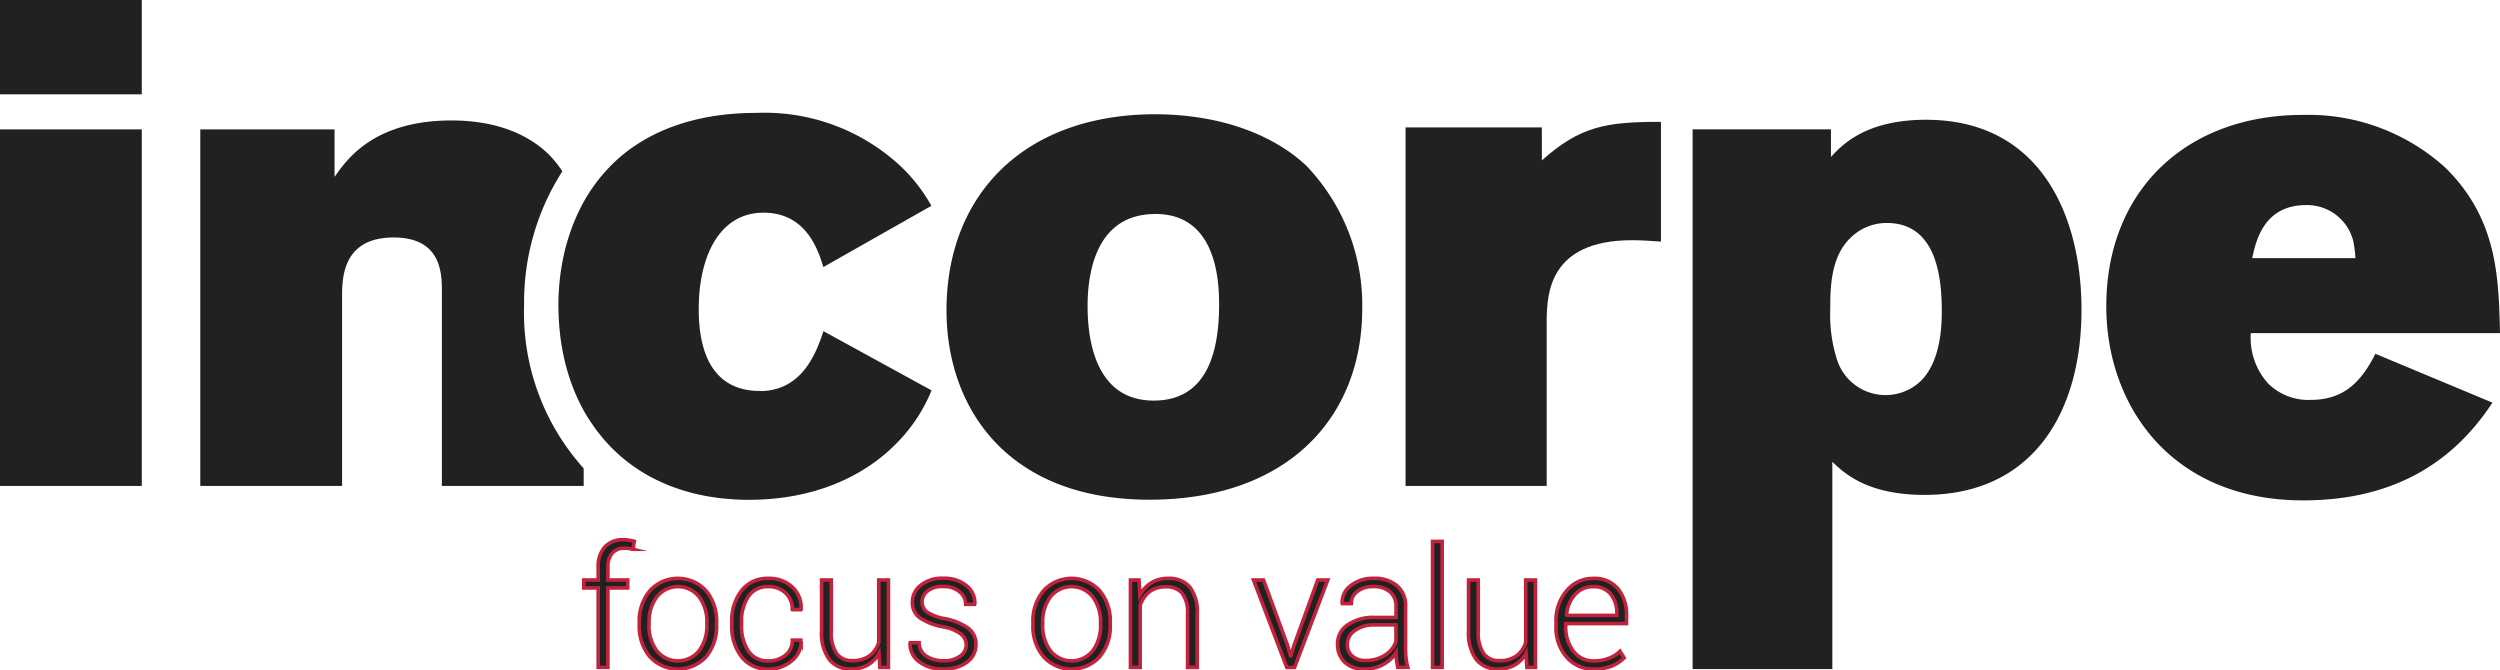
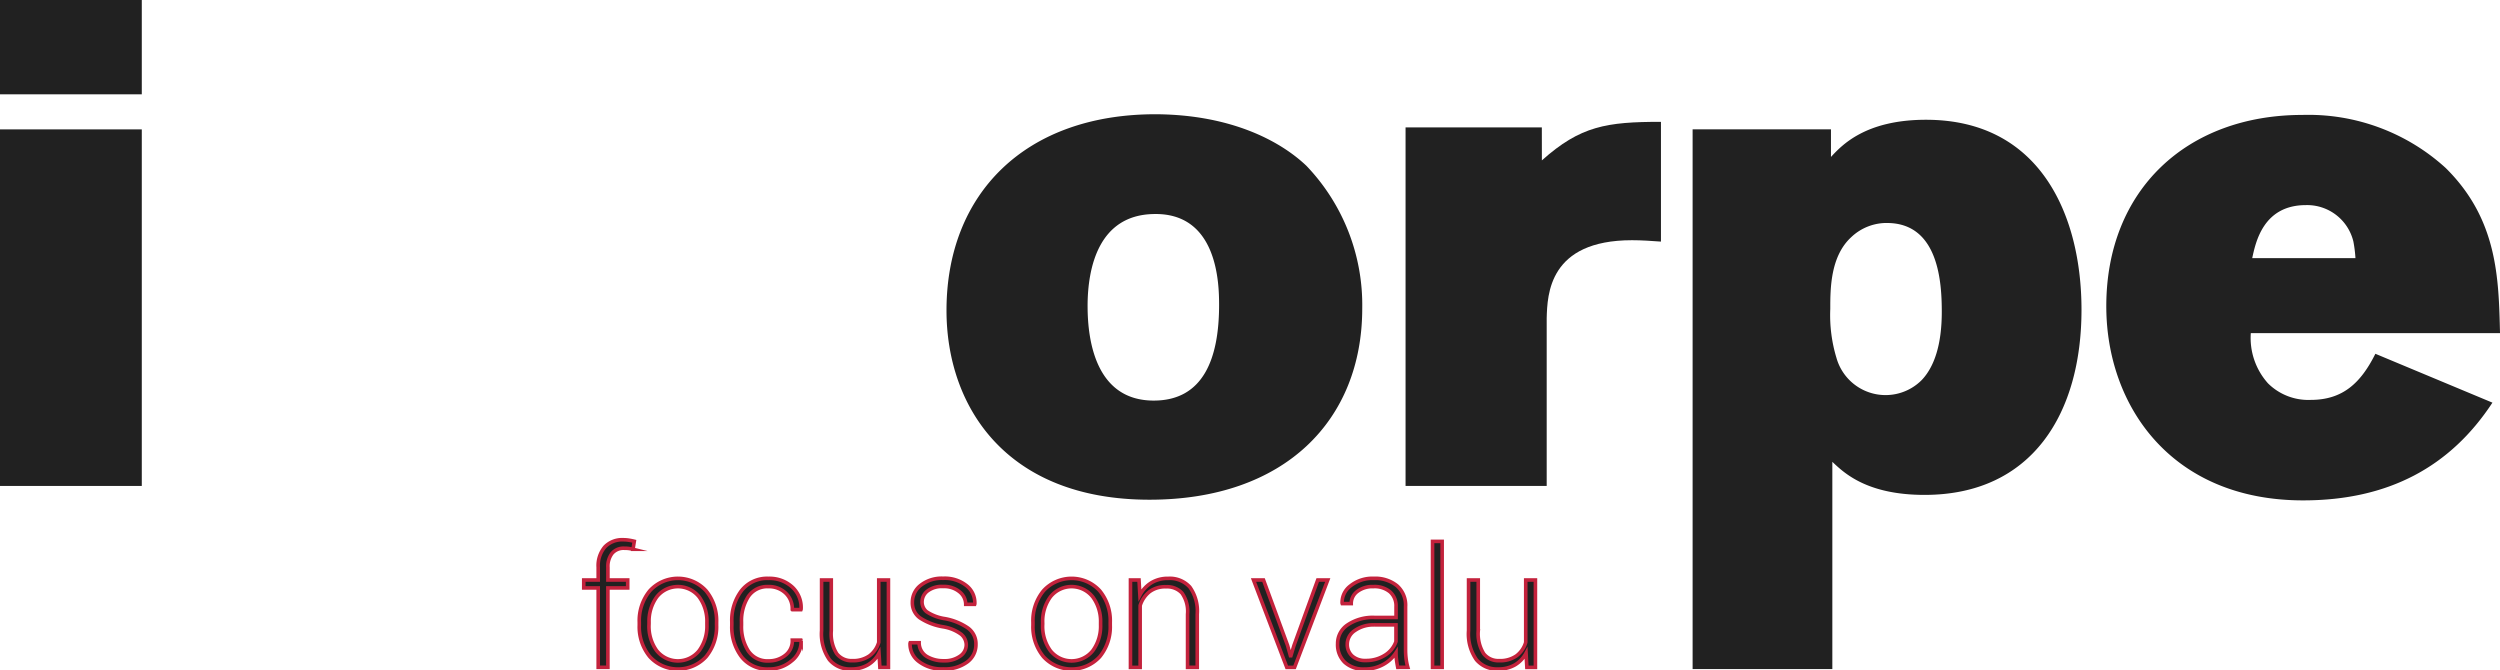
<svg xmlns="http://www.w3.org/2000/svg" id="Group_1189" data-name="Group 1189" width="196.619" height="52.697" viewBox="0 0 196.619 52.697">
  <path id="Path_699" data-name="Path 699" d="M0,38.218H11.151V10.176H0Zm0-30.8H11.151V0H0Z" fill="#212121" />
  <g id="Group_1188" data-name="Group 1188" transform="translate(0 0)">
    <g id="Group_1187" data-name="Group 1187">
-       <path id="Path_700" data-name="Path 700" d="M57.481,21.446a8.145,8.145,0,0,0-1.137-1.4c-.92-.866-3.139-2.6-7.578-2.6-6.172,0-8.283,3.139-9.2,4.439V18.148H29.007V46.189H40.159V31.249c0-1.516.108-4.6,4.06-4.6,3.735,0,3.789,2.815,3.789,4.222v15.32H59.16V44.807a18.288,18.288,0,0,1-4.685-12.855,19.075,19.075,0,0,1,3.007-10.507" transform="translate(-13.255 -7.972)" fill="#212121" />
-       <path id="Path_701" data-name="Path 701" d="M96.715,38.218C92.33,38.218,91.9,34,91.9,31.776c0-4.222,1.678-7.578,5.088-7.578,2.653,0,4.006,1.786,4.71,4.277l8.5-4.818a13.038,13.038,0,0,0-2.219-2.923,15.68,15.68,0,0,0-11.53-4.385c-2.111,0-7.687.217-11.585,4.277a13.128,13.128,0,0,0-2.392,3.459h0q-.182.374-.345.767l-.02.048q-.16.389-.3.8l-.007.02a16.294,16.294,0,0,0-.5,1.752c-.007.03-.012.06-.018.09q-.085.382-.153.775c-.014.083-.027.166-.04.249q-.051.323-.091.654c-.012.1-.024.2-.034.3-.023.219-.041.442-.055.666-.007.1-.015.189-.02.285-.016.317-.026.638-.026.964,0,.354.012.7.029,1.047,0,.094.011.187.017.28q.028.422.071.835c.007.066.012.133.021.2q.059.508.146,1c.009.05.019.1.028.149q.078.433.178.852c.014.061.028.122.043.183a15.915,15.915,0,0,0,.588,1.884c.014.037.029.074.043.111.115.294.237.582.368.864l.01.022q.213.457.456.892h0c.156.281.322.554.5.82.058.088.121.171.18.257.12.175.239.35.367.519.077.1.159.2.238.3.118.147.236.294.36.436.089.1.183.2.275.3.122.131.244.262.371.387.1.1.2.192.306.286.128.119.256.237.39.35.109.092.22.181.332.27.135.108.272.214.412.316.117.086.236.168.356.249q.214.147.435.286c.124.078.251.153.378.226q.227.131.46.255c.131.07.264.137.4.2.16.078.322.152.486.224.137.06.275.121.415.177.169.068.342.131.516.194.142.051.283.1.428.149.18.059.364.111.548.163.146.041.291.084.44.122.192.048.389.09.586.132.147.031.293.065.443.092.21.039.425.069.64.1.143.021.284.045.43.062.242.029.49.048.737.067.124.01.245.024.371.032.377.022.759.034,1.149.034,6.5,0,10.123-2.869,11.692-4.493a12.584,12.584,0,0,0,2.707-4.114l-8.5-4.656c-.487,1.462-1.57,4.71-4.98,4.71" transform="translate(-36.946 -7.47)" fill="#212121" />
      <path id="Path_702" data-name="Path 702" d="M165.388,20.607a15.829,15.829,0,0,1,4.385,11.206c0,8.824-6.118,15.049-16.728,15.049-11.314,0-15.969-7.362-15.969-14.887,0-9.2,6.225-15.482,16.565-15.428,5.684.054,9.582,2,11.747,4.06M148.173,31.65c0,2.707.649,7.416,5.2,7.416,3.9,0,5.142-3.3,5.142-7.524,0-1.679-.108-7.308-5.2-7.146-4.223.109-5.143,4.114-5.143,7.254" transform="translate(-62.636 -7.561)" fill="#212121" />
      <path id="Path_703" data-name="Path 703" d="M214.284,20.675c3.031-2.707,5.088-3.031,9.365-3.031v9.419c-.758-.054-1.516-.109-2.273-.109-6.55,0-6.659,4.277-6.713,6.118V46.28h-11.1v-28.2h10.718Z" transform="translate(-93.019 -8.062)" fill="#212121" />
      <path id="Path_704" data-name="Path 704" d="M256.013,20.268c.812-.867,2.652-2.923,7.47-2.923,9.04,0,12.234,7.579,12.234,14.941,0,8.174-3.9,14.562-12.342,14.562-4.547,0-6.334-1.733-7.254-2.6v16.3H245.132V18.1h10.881Zm1.57,6.333c-1.624,1.516-1.624,4.06-1.624,5.63a11.553,11.553,0,0,0,.487,3.844,4.011,4.011,0,0,0,6.713,1.733c.974-1.029,1.57-2.761,1.57-5.359,0-2.22-.217-6.875-4.169-6.983a4.037,4.037,0,0,0-2.977,1.136" transform="translate(-112.012 -7.926)" fill="#212121" />
      <path id="Path_705" data-name="Path 705" d="M335.412,39.274c-3.3,5.035-8.175,7.687-14.887,7.687-10.394,0-15.482-7.471-15.482-15.266,0-9.149,6.334-15.049,15.428-15.049a16.025,16.025,0,0,1,11.26,4.168c4.114,4.06,4.168,8.716,4.277,12.992h-19.6a5.35,5.35,0,0,0,1.354,3.952,4.5,4.5,0,0,0,3.356,1.3c2.544,0,3.952-1.353,5.088-3.627ZM324.639,27.907a10.5,10.5,0,0,0-.162-1.3,3.743,3.743,0,0,0-3.735-2.869c-3.356,0-3.952,2.923-4.222,4.168Z" transform="translate(-139.388 -7.607)" fill="#212121" />
      <path id="Path_706" data-name="Path 706" d="M85.677,88.2V81.954H84.54v-.622h1.137v-1a2.276,2.276,0,0,1,.521-1.6,1.88,1.88,0,0,1,1.454-.565,2.876,2.876,0,0,1,.419.031c.144.022.292.051.445.089l-.1.629a2.916,2.916,0,0,0-.311-.06,2.682,2.682,0,0,0-.375-.022,1.183,1.183,0,0,0-.956.394,1.661,1.661,0,0,0-.333,1.105v1h1.556v.622H86.439V88.2Z" transform="translate(-38.63 -35.716)" fill="#212121" />
      <path id="Path_707" data-name="Path 707" d="M85.677,88.2V81.954H84.54v-.622h1.137v-1a2.276,2.276,0,0,1,.521-1.6,1.88,1.88,0,0,1,1.454-.565,2.876,2.876,0,0,1,.419.031c.144.022.292.051.445.089l-.1.629a2.916,2.916,0,0,0-.311-.06,2.682,2.682,0,0,0-.375-.022,1.183,1.183,0,0,0-.956.394,1.661,1.661,0,0,0-.333,1.105v1h1.556v.622H86.439V88.2Z" transform="translate(-38.63 -35.716)" fill="#212121" stroke="#c3223c" stroke-miterlimit="10" stroke-width="0.283" />
      <path id="Path_708" data-name="Path 708" d="M92.586,87.224a3.692,3.692,0,0,1,.832-2.49,2.992,2.992,0,0,1,4.414,0,3.7,3.7,0,0,1,.832,2.49v.21a3.7,3.7,0,0,1-.829,2.493,3,3,0,0,1-4.417,0,3.691,3.691,0,0,1-.832-2.493Zm.762.21a3.27,3.27,0,0,0,.6,2.007,2.132,2.132,0,0,0,3.35,0,3.258,3.258,0,0,0,.607-2.007v-.21A3.248,3.248,0,0,0,97.3,85.23a2.119,2.119,0,0,0-3.347,0,3.269,3.269,0,0,0-.6,1.994Z" transform="translate(-42.307 -38.275)" fill="#212121" />
      <path id="Path_709" data-name="Path 709" d="M92.586,87.224a3.692,3.692,0,0,1,.832-2.49,2.992,2.992,0,0,1,4.414,0,3.7,3.7,0,0,1,.832,2.49v.21a3.7,3.7,0,0,1-.829,2.493,3,3,0,0,1-4.417,0,3.691,3.691,0,0,1-.832-2.493Zm.762.21a3.27,3.27,0,0,0,.6,2.007,2.132,2.132,0,0,0,3.35,0,3.258,3.258,0,0,0,.607-2.007v-.21A3.248,3.248,0,0,0,97.3,85.23a2.119,2.119,0,0,0-3.347,0,3.269,3.269,0,0,0-.6,1.994Z" transform="translate(-42.307 -38.275)" fill="#212121" stroke="#c3223c" stroke-miterlimit="10" stroke-width="0.283" />
      <path id="Path_710" data-name="Path 710" d="M108.891,90.255a2.063,2.063,0,0,0,1.292-.432,1.428,1.428,0,0,0,.562-1.2h.679l.013.038a1.918,1.918,0,0,1-.749,1.594,2.734,2.734,0,0,1-1.8.642,2.575,2.575,0,0,1-2.137-.966,3.857,3.857,0,0,1-.765-2.47v-.267a3.857,3.857,0,0,1,.762-2.465,2.565,2.565,0,0,1,2.134-.965,2.644,2.644,0,0,1,1.842.666,2.181,2.181,0,0,1,.711,1.754l-.013.038h-.679a1.7,1.7,0,0,0-.54-1.318,1.89,1.89,0,0,0-1.321-.492,1.8,1.8,0,0,0-1.607.794,3.52,3.52,0,0,0-.527,1.988v.267a3.543,3.543,0,0,0,.527,2,1.806,1.806,0,0,0,1.613.79" transform="translate(-48.431 -38.276)" fill="#212121" />
      <path id="Path_711" data-name="Path 711" d="M108.891,90.255a2.063,2.063,0,0,0,1.292-.432,1.428,1.428,0,0,0,.562-1.2h.679l.013.038a1.918,1.918,0,0,1-.749,1.594,2.734,2.734,0,0,1-1.8.642,2.575,2.575,0,0,1-2.137-.966,3.857,3.857,0,0,1-.765-2.47v-.267a3.857,3.857,0,0,1,.762-2.465,2.565,2.565,0,0,1,2.134-.965,2.644,2.644,0,0,1,1.842.666,2.181,2.181,0,0,1,.711,1.754l-.013.038h-.679a1.7,1.7,0,0,0-.54-1.318,1.89,1.89,0,0,0-1.321-.492,1.8,1.8,0,0,0-1.607.794,3.52,3.52,0,0,0-.527,1.988v.267a3.543,3.543,0,0,0,.527,2A1.806,1.806,0,0,0,108.891,90.255Z" transform="translate(-48.431 -38.276)" fill="#212121" stroke="#c3223c" stroke-miterlimit="10" stroke-width="0.283" />
      <path id="Path_712" data-name="Path 712" d="M123.5,89.751a2.35,2.35,0,0,1-.886.928A2.574,2.574,0,0,1,121.3,91a2.1,2.1,0,0,1-1.7-.736,3.521,3.521,0,0,1-.616-2.287V84h.762v3.995a2.954,2.954,0,0,0,.429,1.8,1.456,1.456,0,0,0,1.216.546,2.224,2.224,0,0,0,1.368-.384,2.037,2.037,0,0,0,.721-1.051V84h.762v6.872h-.673Z" transform="translate(-54.368 -38.382)" fill="#212121" />
      <path id="Path_713" data-name="Path 713" d="M123.5,89.751a2.35,2.35,0,0,1-.886.928A2.574,2.574,0,0,1,121.3,91a2.1,2.1,0,0,1-1.7-.736,3.521,3.521,0,0,1-.616-2.287V84h.762v3.995a2.954,2.954,0,0,0,.429,1.8,1.456,1.456,0,0,0,1.216.546,2.224,2.224,0,0,0,1.368-.384,2.037,2.037,0,0,0,.721-1.051V84h.762v6.872h-.673Z" transform="translate(-54.368 -38.382)" fill="#212121" stroke="#c3223c" stroke-miterlimit="10" stroke-width="0.283" />
      <path id="Path_714" data-name="Path 714" d="M136.219,89a1.1,1.1,0,0,0-.4-.841,3.247,3.247,0,0,0-1.432-.588,4.686,4.686,0,0,1-1.813-.7,1.451,1.451,0,0,1-.594-1.235,1.669,1.669,0,0,1,.664-1.334,2.676,2.676,0,0,1,1.756-.546,2.744,2.744,0,0,1,1.836.581,1.715,1.715,0,0,1,.654,1.432l-.013.038h-.7a1.266,1.266,0,0,0-.485-.985,1.9,1.9,0,0,0-1.286-.419,1.857,1.857,0,0,0-1.245.362,1.089,1.089,0,0,0-.419.845.981.981,0,0,0,.359.778,3.524,3.524,0,0,0,1.432.543,4.663,4.663,0,0,1,1.826.743,1.535,1.535,0,0,1,.62,1.283,1.681,1.681,0,0,1-.7,1.394,2.928,2.928,0,0,1-1.838.537,2.973,2.973,0,0,1-1.966-.6,1.691,1.691,0,0,1-.677-1.423l.013-.038h.7a1.258,1.258,0,0,0,.607,1.08,2.525,2.525,0,0,0,1.325.337,2.075,2.075,0,0,0,1.3-.369,1.087,1.087,0,0,0,.476-.882" transform="translate(-60.224 -38.276)" fill="#212121" />
      <path id="Path_715" data-name="Path 715" d="M136.219,89a1.1,1.1,0,0,0-.4-.841,3.247,3.247,0,0,0-1.432-.588,4.686,4.686,0,0,1-1.813-.7,1.451,1.451,0,0,1-.594-1.235,1.669,1.669,0,0,1,.664-1.334,2.676,2.676,0,0,1,1.756-.546,2.744,2.744,0,0,1,1.836.581,1.715,1.715,0,0,1,.654,1.432l-.013.038h-.7a1.266,1.266,0,0,0-.485-.985,1.9,1.9,0,0,0-1.286-.419,1.857,1.857,0,0,0-1.245.362,1.089,1.089,0,0,0-.419.845.981.981,0,0,0,.359.778,3.524,3.524,0,0,0,1.432.543,4.663,4.663,0,0,1,1.826.743,1.535,1.535,0,0,1,.62,1.283,1.681,1.681,0,0,1-.7,1.394,2.928,2.928,0,0,1-1.838.537,2.973,2.973,0,0,1-1.966-.6,1.691,1.691,0,0,1-.677-1.423l.013-.038h.7a1.258,1.258,0,0,0,.607,1.08,2.525,2.525,0,0,0,1.325.337,2.075,2.075,0,0,0,1.3-.369A1.087,1.087,0,0,0,136.219,89Z" transform="translate(-60.224 -38.276)" fill="#212121" stroke="#c3223c" stroke-miterlimit="10" stroke-width="0.283" />
      <path id="Path_716" data-name="Path 716" d="M149.6,87.224a3.692,3.692,0,0,1,.832-2.49,2.993,2.993,0,0,1,4.414,0,3.7,3.7,0,0,1,.832,2.49v.21a3.7,3.7,0,0,1-.829,2.493,3,3,0,0,1-4.417,0,3.691,3.691,0,0,1-.832-2.493Zm.762.21a3.27,3.27,0,0,0,.6,2.007,2.132,2.132,0,0,0,3.35,0,3.258,3.258,0,0,0,.607-2.007v-.21a3.248,3.248,0,0,0-.609-1.994,2.119,2.119,0,0,0-3.347,0,3.269,3.269,0,0,0-.6,1.994Z" transform="translate(-68.36 -38.275)" fill="#212121" />
      <path id="Path_717" data-name="Path 717" d="M149.6,87.224a3.692,3.692,0,0,1,.832-2.49,2.993,2.993,0,0,1,4.414,0,3.7,3.7,0,0,1,.832,2.49v.21a3.7,3.7,0,0,1-.829,2.493,3,3,0,0,1-4.417,0,3.691,3.691,0,0,1-.832-2.493Zm.762.21a3.27,3.27,0,0,0,.6,2.007,2.132,2.132,0,0,0,3.35,0,3.258,3.258,0,0,0,.607-2.007v-.21a3.248,3.248,0,0,0-.609-1.994,2.119,2.119,0,0,0-3.347,0,3.269,3.269,0,0,0-.6,1.994Z" transform="translate(-68.36 -38.275)" fill="#212121" stroke="#c3223c" stroke-miterlimit="10" stroke-width="0.283" />
      <path id="Path_718" data-name="Path 718" d="M164.389,83.891l.07,1.194a2.518,2.518,0,0,1,.9-.975,2.473,2.473,0,0,1,1.327-.345,2.119,2.119,0,0,1,1.7.683,3.231,3.231,0,0,1,.584,2.13v4.185h-.762V86.584a2.488,2.488,0,0,0-.442-1.67,1.6,1.6,0,0,0-1.254-.489,2.033,2.033,0,0,0-1.311.4,2.236,2.236,0,0,0-.721,1.074v4.865h-.762V83.891Z" transform="translate(-74.809 -38.276)" fill="#212121" />
      <path id="Path_719" data-name="Path 719" d="M164.389,83.891l.07,1.194a2.518,2.518,0,0,1,.9-.975,2.473,2.473,0,0,1,1.327-.345,2.119,2.119,0,0,1,1.7.683,3.231,3.231,0,0,1,.584,2.13v4.185h-.762V86.584a2.488,2.488,0,0,0-.442-1.67,1.6,1.6,0,0,0-1.254-.489,2.033,2.033,0,0,0-1.311.4,2.236,2.236,0,0,0-.721,1.074v4.865h-.762V83.891Z" transform="translate(-74.809 -38.276)" fill="#212121" stroke="#c3223c" stroke-miterlimit="10" stroke-width="0.283" />
      <path id="Path_720" data-name="Path 720" d="M184.22,89.148l.223.806h.037l.242-.806L186.589,84h.788l-2.61,6.872h-.61L181.54,84h.787Z" transform="translate(-82.954 -38.382)" fill="#212121" />
      <path id="Path_721" data-name="Path 721" d="M184.22,89.148l.223.806h.037l.242-.806L186.589,84h.788l-2.61,6.872h-.61L181.54,84h.787Z" transform="translate(-82.954 -38.382)" fill="#212121" stroke="#c3223c" stroke-miterlimit="10" stroke-width="0.283" />
      <path id="Path_722" data-name="Path 722" d="M198.446,90.763q-.07-.362-.1-.622a4,4,0,0,1-.035-.534,2.783,2.783,0,0,1-1,.924,2.925,2.925,0,0,1-1.473.365,2.159,2.159,0,0,1-1.565-.537,1.93,1.93,0,0,1-.556-1.458,1.752,1.752,0,0,1,.807-1.492,3.543,3.543,0,0,1,2.1-.572h1.689v-.851a1.474,1.474,0,0,0-.467-1.156,1.9,1.9,0,0,0-1.318-.419,1.963,1.963,0,0,0-1.26.381,1.175,1.175,0,0,0-.48.958h-.705l-.012-.037a1.627,1.627,0,0,1,.664-1.363,2.758,2.758,0,0,1,1.832-.588,2.722,2.722,0,0,1,1.816.578A2.047,2.047,0,0,1,199.061,86v3.378a5.846,5.846,0,0,0,.042.7,4.383,4.383,0,0,0,.136.68Zm-2.528-.54a2.73,2.73,0,0,0,1.518-.416,2.076,2.076,0,0,0,.871-1.07V87.422h-1.7a2.523,2.523,0,0,0-1.53.441,1.291,1.291,0,0,0-.6,1.064,1.22,1.22,0,0,0,.384.94,1.5,1.5,0,0,0,1.057.356" transform="translate(-88.517 -38.276)" fill="#212121" />
      <path id="Path_723" data-name="Path 723" d="M198.446,90.763q-.07-.362-.1-.622a4,4,0,0,1-.035-.534,2.783,2.783,0,0,1-1,.924,2.925,2.925,0,0,1-1.473.365,2.159,2.159,0,0,1-1.565-.537,1.93,1.93,0,0,1-.556-1.458,1.752,1.752,0,0,1,.807-1.492,3.543,3.543,0,0,1,2.1-.572h1.689v-.851a1.474,1.474,0,0,0-.467-1.156,1.9,1.9,0,0,0-1.318-.419,1.963,1.963,0,0,0-1.26.381,1.175,1.175,0,0,0-.48.958h-.705l-.012-.037a1.627,1.627,0,0,1,.664-1.363,2.758,2.758,0,0,1,1.832-.588,2.722,2.722,0,0,1,1.816.578A2.047,2.047,0,0,1,199.061,86v3.378a5.846,5.846,0,0,0,.042.7,4.383,4.383,0,0,0,.136.68Zm-2.528-.54a2.73,2.73,0,0,0,1.518-.416,2.076,2.076,0,0,0,.871-1.07V87.422h-1.7a2.523,2.523,0,0,0-1.53.441,1.291,1.291,0,0,0-.6,1.064,1.22,1.22,0,0,0,.384.94A1.5,1.5,0,0,0,195.918,90.223Z" transform="translate(-88.517 -38.276)" fill="#212121" stroke="#c3223c" stroke-miterlimit="10" stroke-width="0.283" />
-       <rect id="Rectangle_46" data-name="Rectangle 46" width="0.756" height="9.908" transform="translate(112.666 42.579)" fill="#212121" />
      <rect id="Rectangle_47" data-name="Rectangle 47" width="0.756" height="9.908" transform="translate(112.666 42.579)" fill="#212121" stroke="#c3223c" stroke-miterlimit="10" stroke-width="0.283" />
      <path id="Path_724" data-name="Path 724" d="M217.206,89.751a2.358,2.358,0,0,1-.886.928A2.574,2.574,0,0,1,215,91a2.1,2.1,0,0,1-1.7-.736,3.524,3.524,0,0,1-.616-2.287V84h.762v3.995a2.959,2.959,0,0,0,.428,1.8,1.457,1.457,0,0,0,1.216.546,2.222,2.222,0,0,0,1.369-.384,2.038,2.038,0,0,0,.721-1.051V84h.762v6.872h-.673Z" transform="translate(-97.185 -38.382)" fill="#212121" />
      <path id="Path_725" data-name="Path 725" d="M217.206,89.751a2.358,2.358,0,0,1-.886.928A2.574,2.574,0,0,1,215,91a2.1,2.1,0,0,1-1.7-.736,3.524,3.524,0,0,1-.616-2.287V84h.762v3.995a2.959,2.959,0,0,0,.428,1.8,1.457,1.457,0,0,0,1.216.546,2.222,2.222,0,0,0,1.369-.384,2.038,2.038,0,0,0,.721-1.051V84h.762v6.872h-.673Z" transform="translate(-97.185 -38.382)" fill="#212121" stroke="#c3223c" stroke-miterlimit="10" stroke-width="0.283" />
-       <path id="Path_726" data-name="Path 726" d="M228.347,90.9a2.752,2.752,0,0,1-2.165-.943,3.525,3.525,0,0,1-.833-2.423v-.349a3.6,3.6,0,0,1,.842-2.452,2.659,2.659,0,0,1,2.087-.965,2.4,2.4,0,0,1,1.933.8,3.231,3.231,0,0,1,.683,2.163v.59h-4.782v.21a3.113,3.113,0,0,0,.594,1.95,1.954,1.954,0,0,0,1.642.774,3.129,3.129,0,0,0,1.156-.206,2.514,2.514,0,0,0,.876-.555l.324.52a2.808,2.808,0,0,1-.949.633,3.581,3.581,0,0,1-1.407.251m-.069-6.485a1.851,1.851,0,0,0-1.442.629,2.713,2.713,0,0,0-.661,1.593l.02.039h3.938v-.159a2.326,2.326,0,0,0-.48-1.509,1.665,1.665,0,0,0-1.374-.594" transform="translate(-102.972 -38.276)" fill="#212121" />
-       <path id="Path_727" data-name="Path 727" d="M228.347,90.9a2.752,2.752,0,0,1-2.165-.943,3.525,3.525,0,0,1-.833-2.423v-.349a3.6,3.6,0,0,1,.842-2.452,2.659,2.659,0,0,1,2.087-.965,2.4,2.4,0,0,1,1.933.8,3.231,3.231,0,0,1,.683,2.163v.59h-4.782v.21a3.113,3.113,0,0,0,.594,1.95,1.954,1.954,0,0,0,1.642.774,3.129,3.129,0,0,0,1.156-.206,2.514,2.514,0,0,0,.876-.555l.324.52a2.808,2.808,0,0,1-.949.633A3.581,3.581,0,0,1,228.347,90.9Zm-.069-6.485a1.851,1.851,0,0,0-1.442.629,2.713,2.713,0,0,0-.661,1.593l.02.039h3.938v-.159a2.326,2.326,0,0,0-.48-1.509A1.665,1.665,0,0,0,228.278,84.412Z" transform="translate(-102.972 -38.276)" fill="#212121" stroke="#c3223c" stroke-miterlimit="10" stroke-width="0.283" />
    </g>
  </g>
</svg>